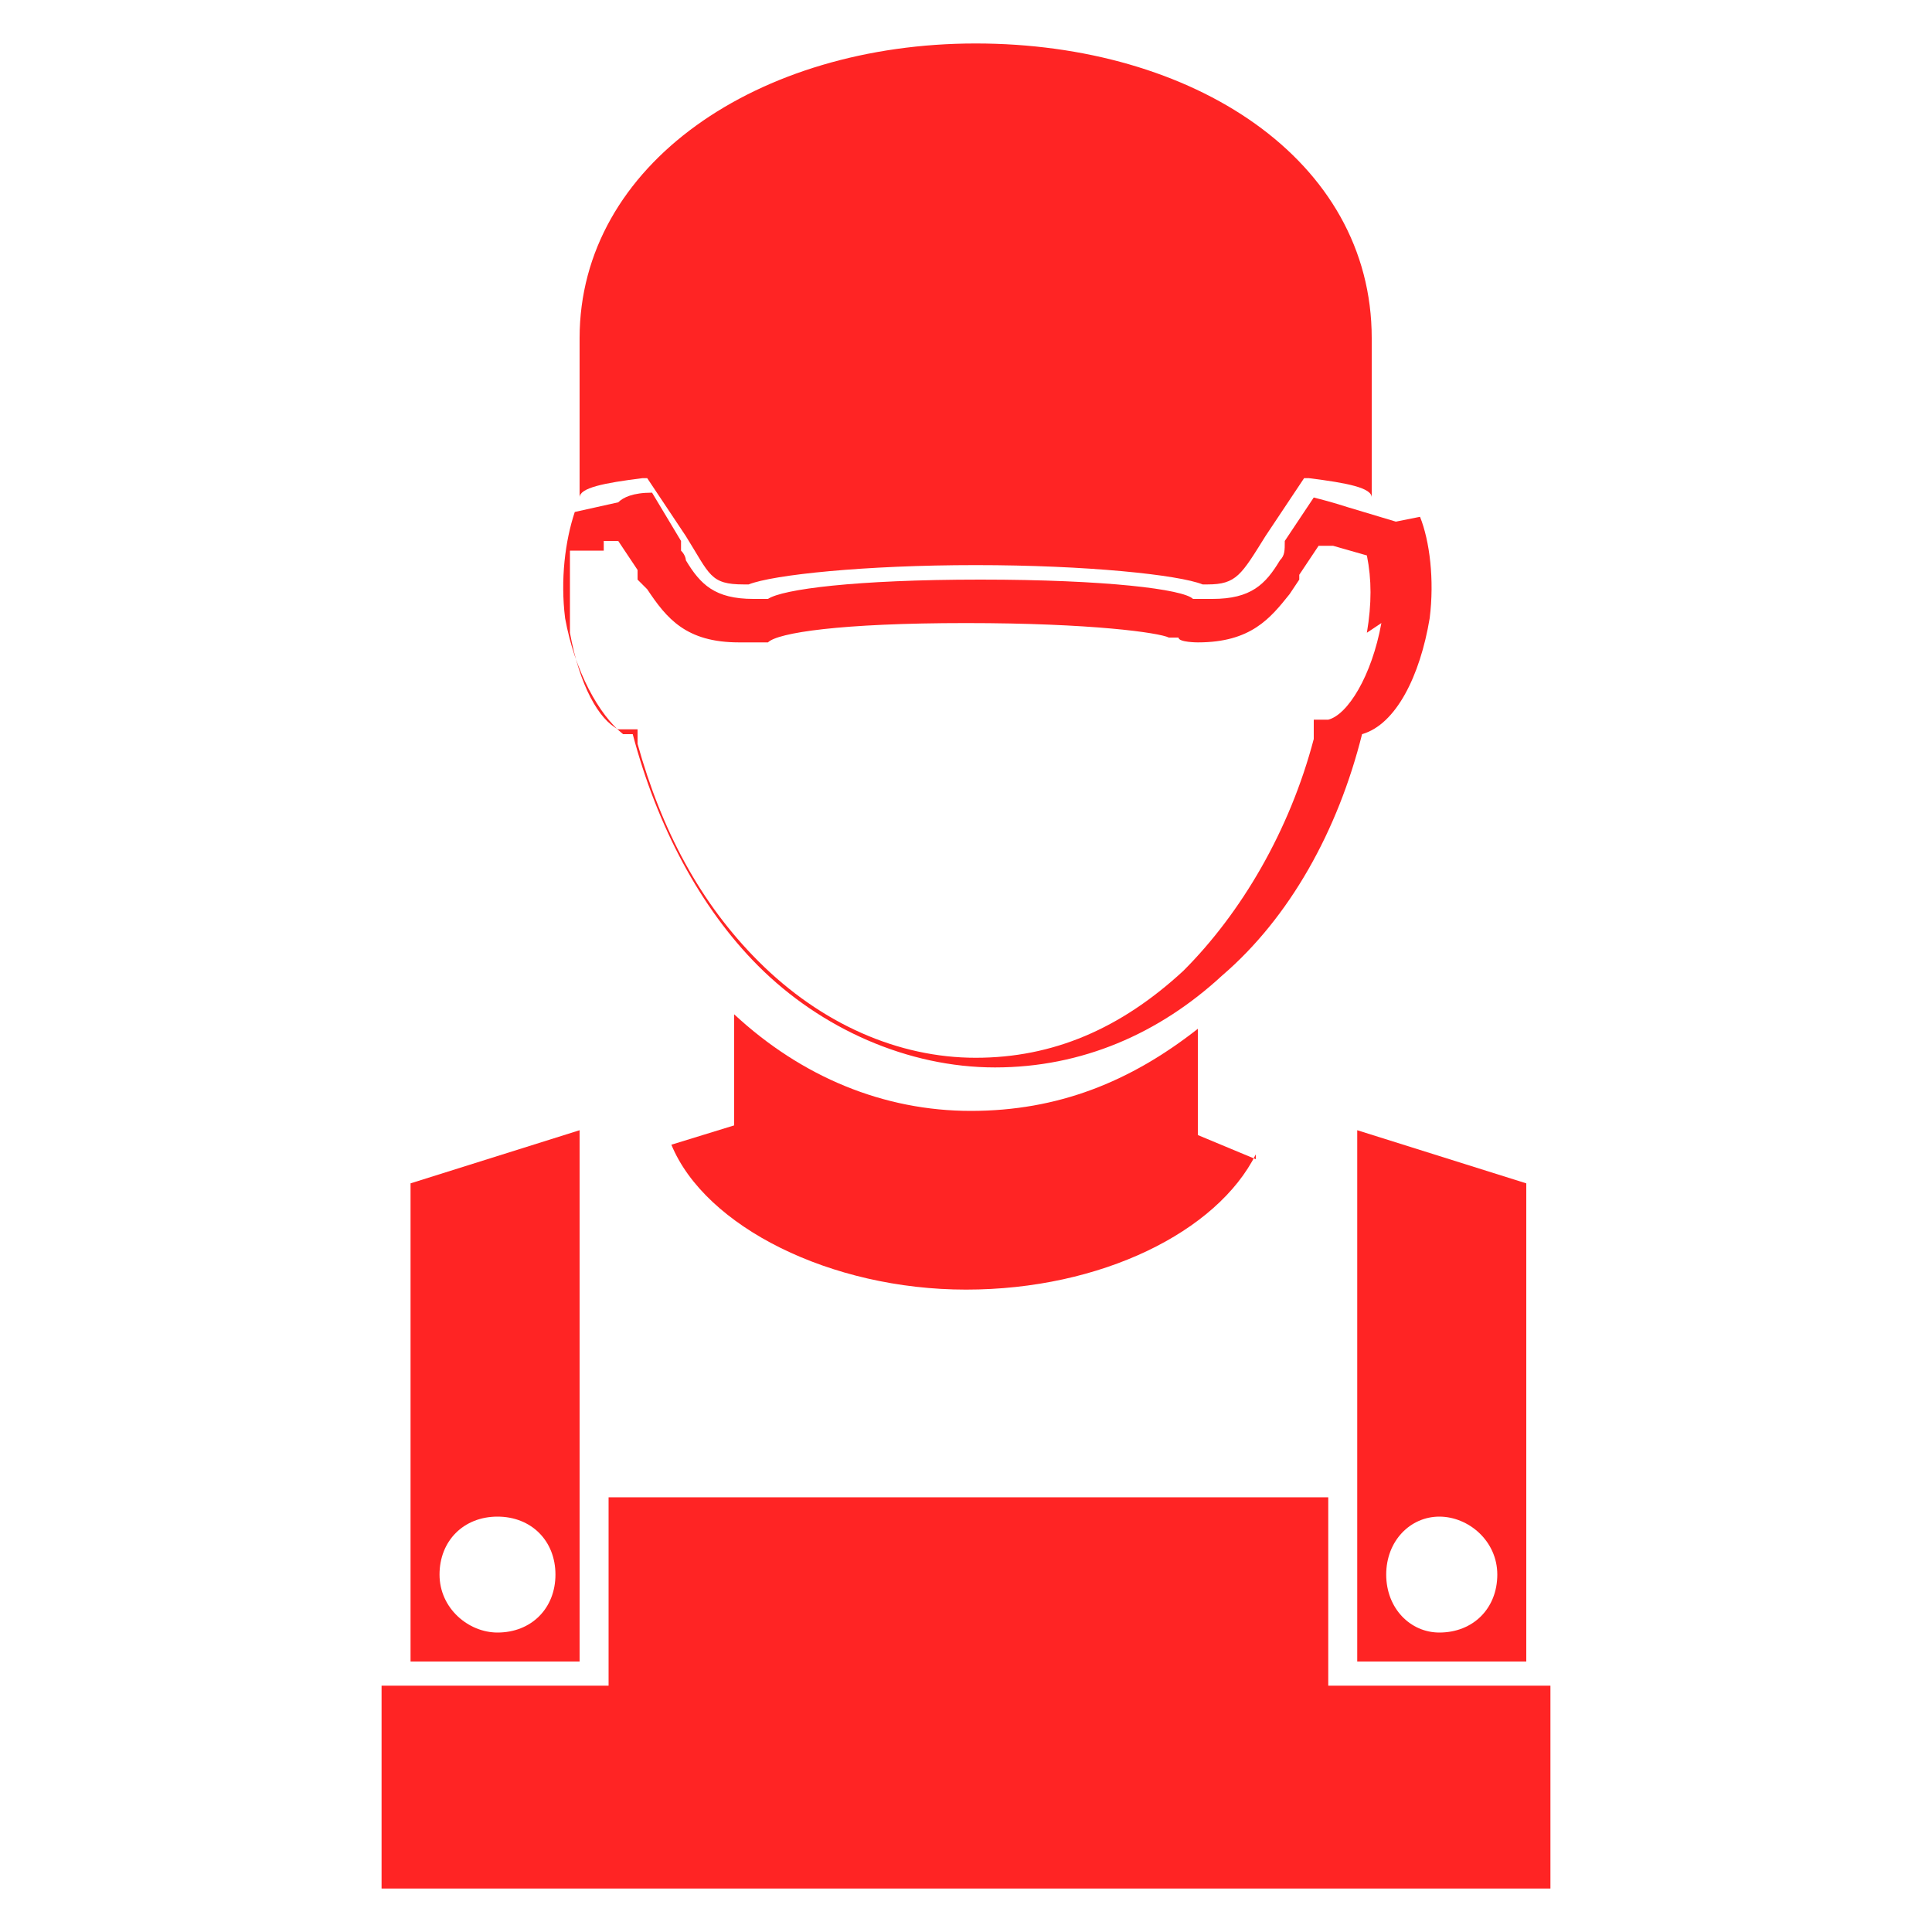
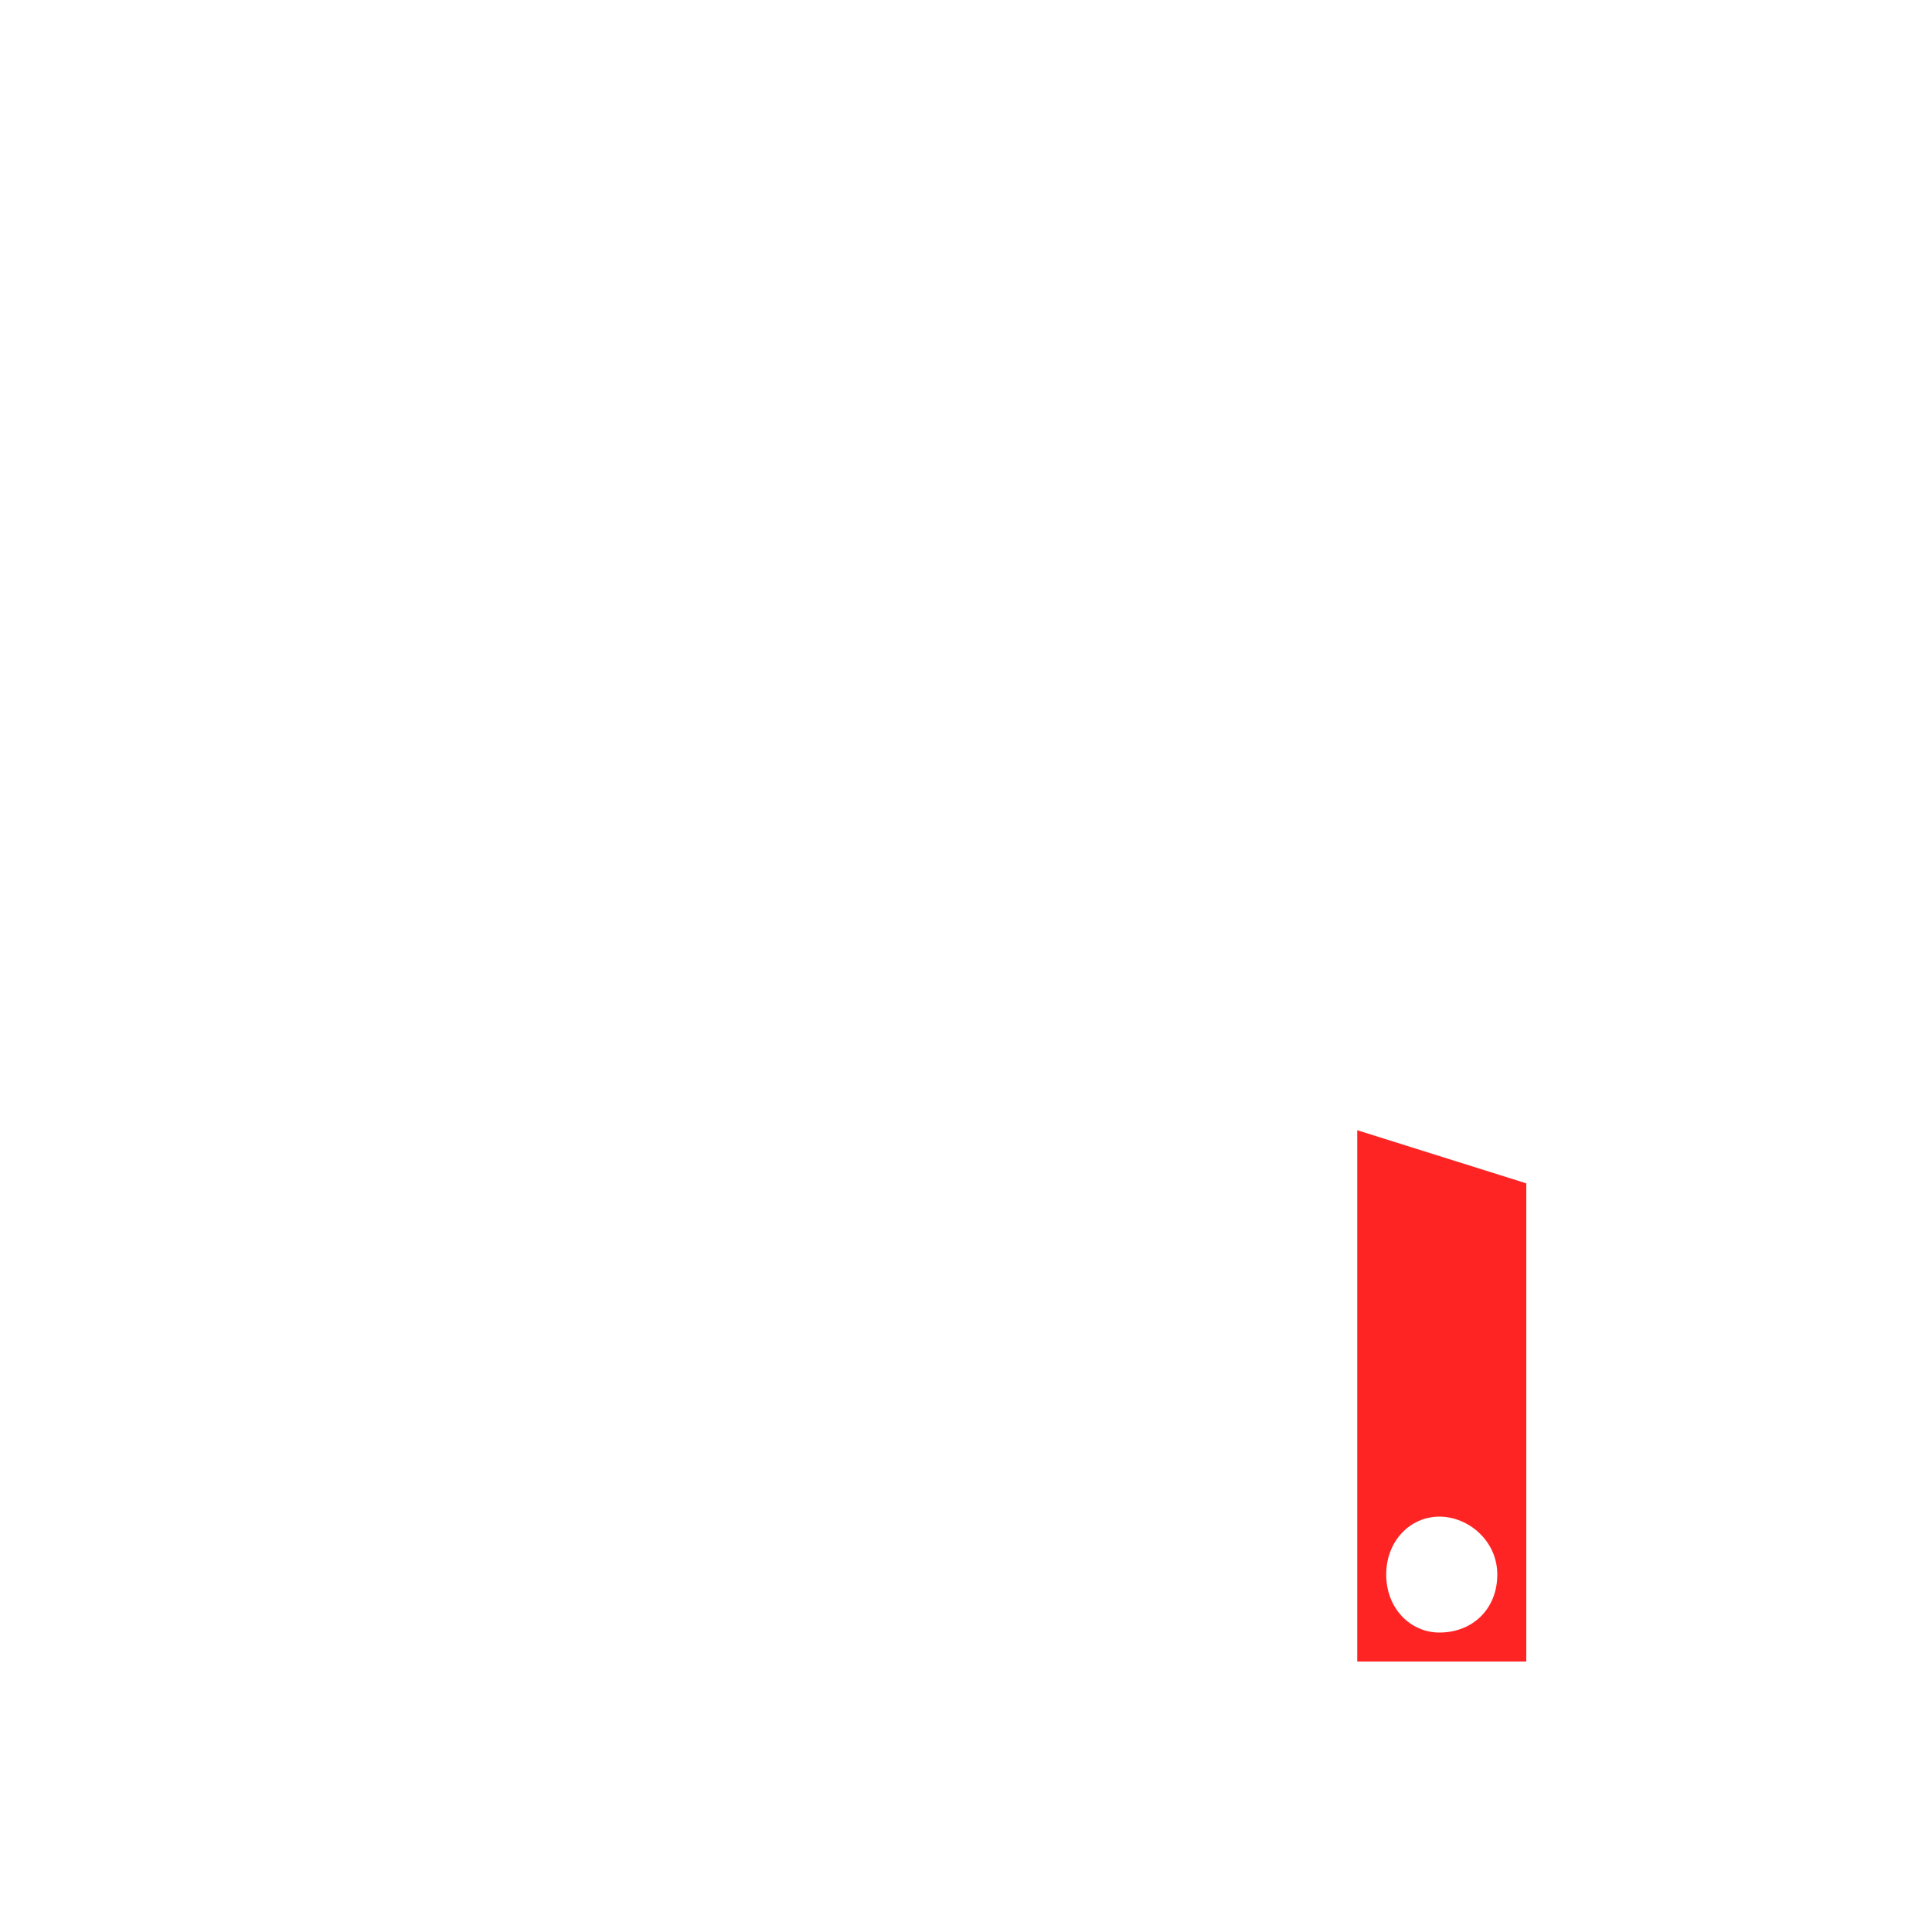
<svg xmlns="http://www.w3.org/2000/svg" id="Layer_1" width="40" height="40" version="1.1" viewBox="0 0 40 40">
  <defs>
    <style>
      .st0 {
        fill: #ff2424;
      }
    </style>
  </defs>
-   <path class="st0" d="M26,23.9c-.8,1.6-3.2,2.8-6,2.8s-5.4-1.3-6.1-3l1.3-.4v-2.3c1.4,1.3,3.1,2,4.9,2s3.3-.6,4.7-1.7v2.2l1.2.5Z" />
-   <path class="st0" d="M28.9,10.8l-1-.3h0c0,0-.3-.1-.7-.2l-.6.9h0s0,0,0,0h0c0,.2,0,.3-.1.4-.3.5-.6.8-1.4.8h-.4c-.2-.2-1.8-.4-4.4-.4s-4.1.2-4.4.4h-.1c0,0-.2,0-.2,0-.8,0-1.1-.3-1.4-.8,0,0,0-.1-.1-.2h0c0-.1,0-.2,0-.2h0c0,0-.6-1-.6-1-.4,0-.6.1-.7.2h0s-.9.2-.9.2c-.2.6-.3,1.4-.2,2.2.2,1.1.7,2,1.2,2.4,0,0,.1,0,.2,0,.5,1.9,1.4,3.6,2.6,4.8,1.3,1.3,3.1,2.1,4.9,2.1s3.4-.7,4.7-1.9c1.4-1.2,2.4-3,2.9-5,.7-.2,1.2-1.2,1.4-2.4.1-.8,0-1.6-.2-2.1ZM28.6,12.9c-.2,1.1-.7,1.9-1.1,2h-.3c0,.1,0,.4,0,.4-.5,1.9-1.5,3.6-2.7,4.8-1.3,1.2-2.7,1.8-4.3,1.8s-3.2-.7-4.5-2c-1.2-1.2-2-2.7-2.5-4.5v-.3c0,0-.4,0-.4,0,0,0,0,0,0,0-.4-.2-.8-.9-1-2,0-.6,0-1.2,0-1.7h.7c0-.1,0-.2,0-.2,0,0,.1,0,.3,0l.4.6h0c0,.1,0,.2,0,.2l.2.2c.4.6.8,1.1,1.9,1.1h.6c.2-.2,1.5-.4,4.1-.4s4,.2,4.2.3h.2c0,.1.4.1.4.1,1.1,0,1.5-.5,1.9-1l.2-.3h0s0-.1,0-.1l.4-.6c.2,0,.3,0,.3,0h0s.7.2.7.2c.1.5.1,1,0,1.6Z" />
-   <polygon class="st0" points="8 34.9 8.1 34.9 12.6 34.9 12.6 31 27.5 31 27.5 34.9 32.1 34.9 32.1 39.1 7.9 39.1 7.9 34.9 8 34.9" />
-   <path class="st0" d="M8.5,24.5v9.9h3.5v-11l-3.5,1.1ZM10.3,33.8c-.6,0-1.2-.5-1.2-1.2s.5-1.2,1.2-1.2,1.2.5,1.2,1.2-.5,1.2-1.2,1.2Z" />
  <path class="st0" d="M28.1,23.4v11h3.5v-9.9l-3.5-1.1ZM29.8,33.8c-.6,0-1.1-.5-1.1-1.2s.5-1.2,1.1-1.2,1.2.5,1.2,1.2-.5,1.2-1.2,1.2Z" />
-   <path class="st0" d="M28.4,7v3.3c0-.2-.5-.3-1.3-.4,0,0,0,0-.1,0l-.8,1.2s0,0,0,0c-.5.8-.6,1-1.2,1h-.1c-.5-.2-2.4-.4-4.7-.4s-4.2.2-4.7.4h-.1c-.7,0-.7-.2-1.2-1,0,0,0,0,0,0l-.8-1.2s0,0-.1,0c-.8.1-1.3.2-1.3.4v-3.3c0-3.6,3.7-6.1,8.2-6.1s8.2,2.4,8.2,6.1Z" />
</svg>